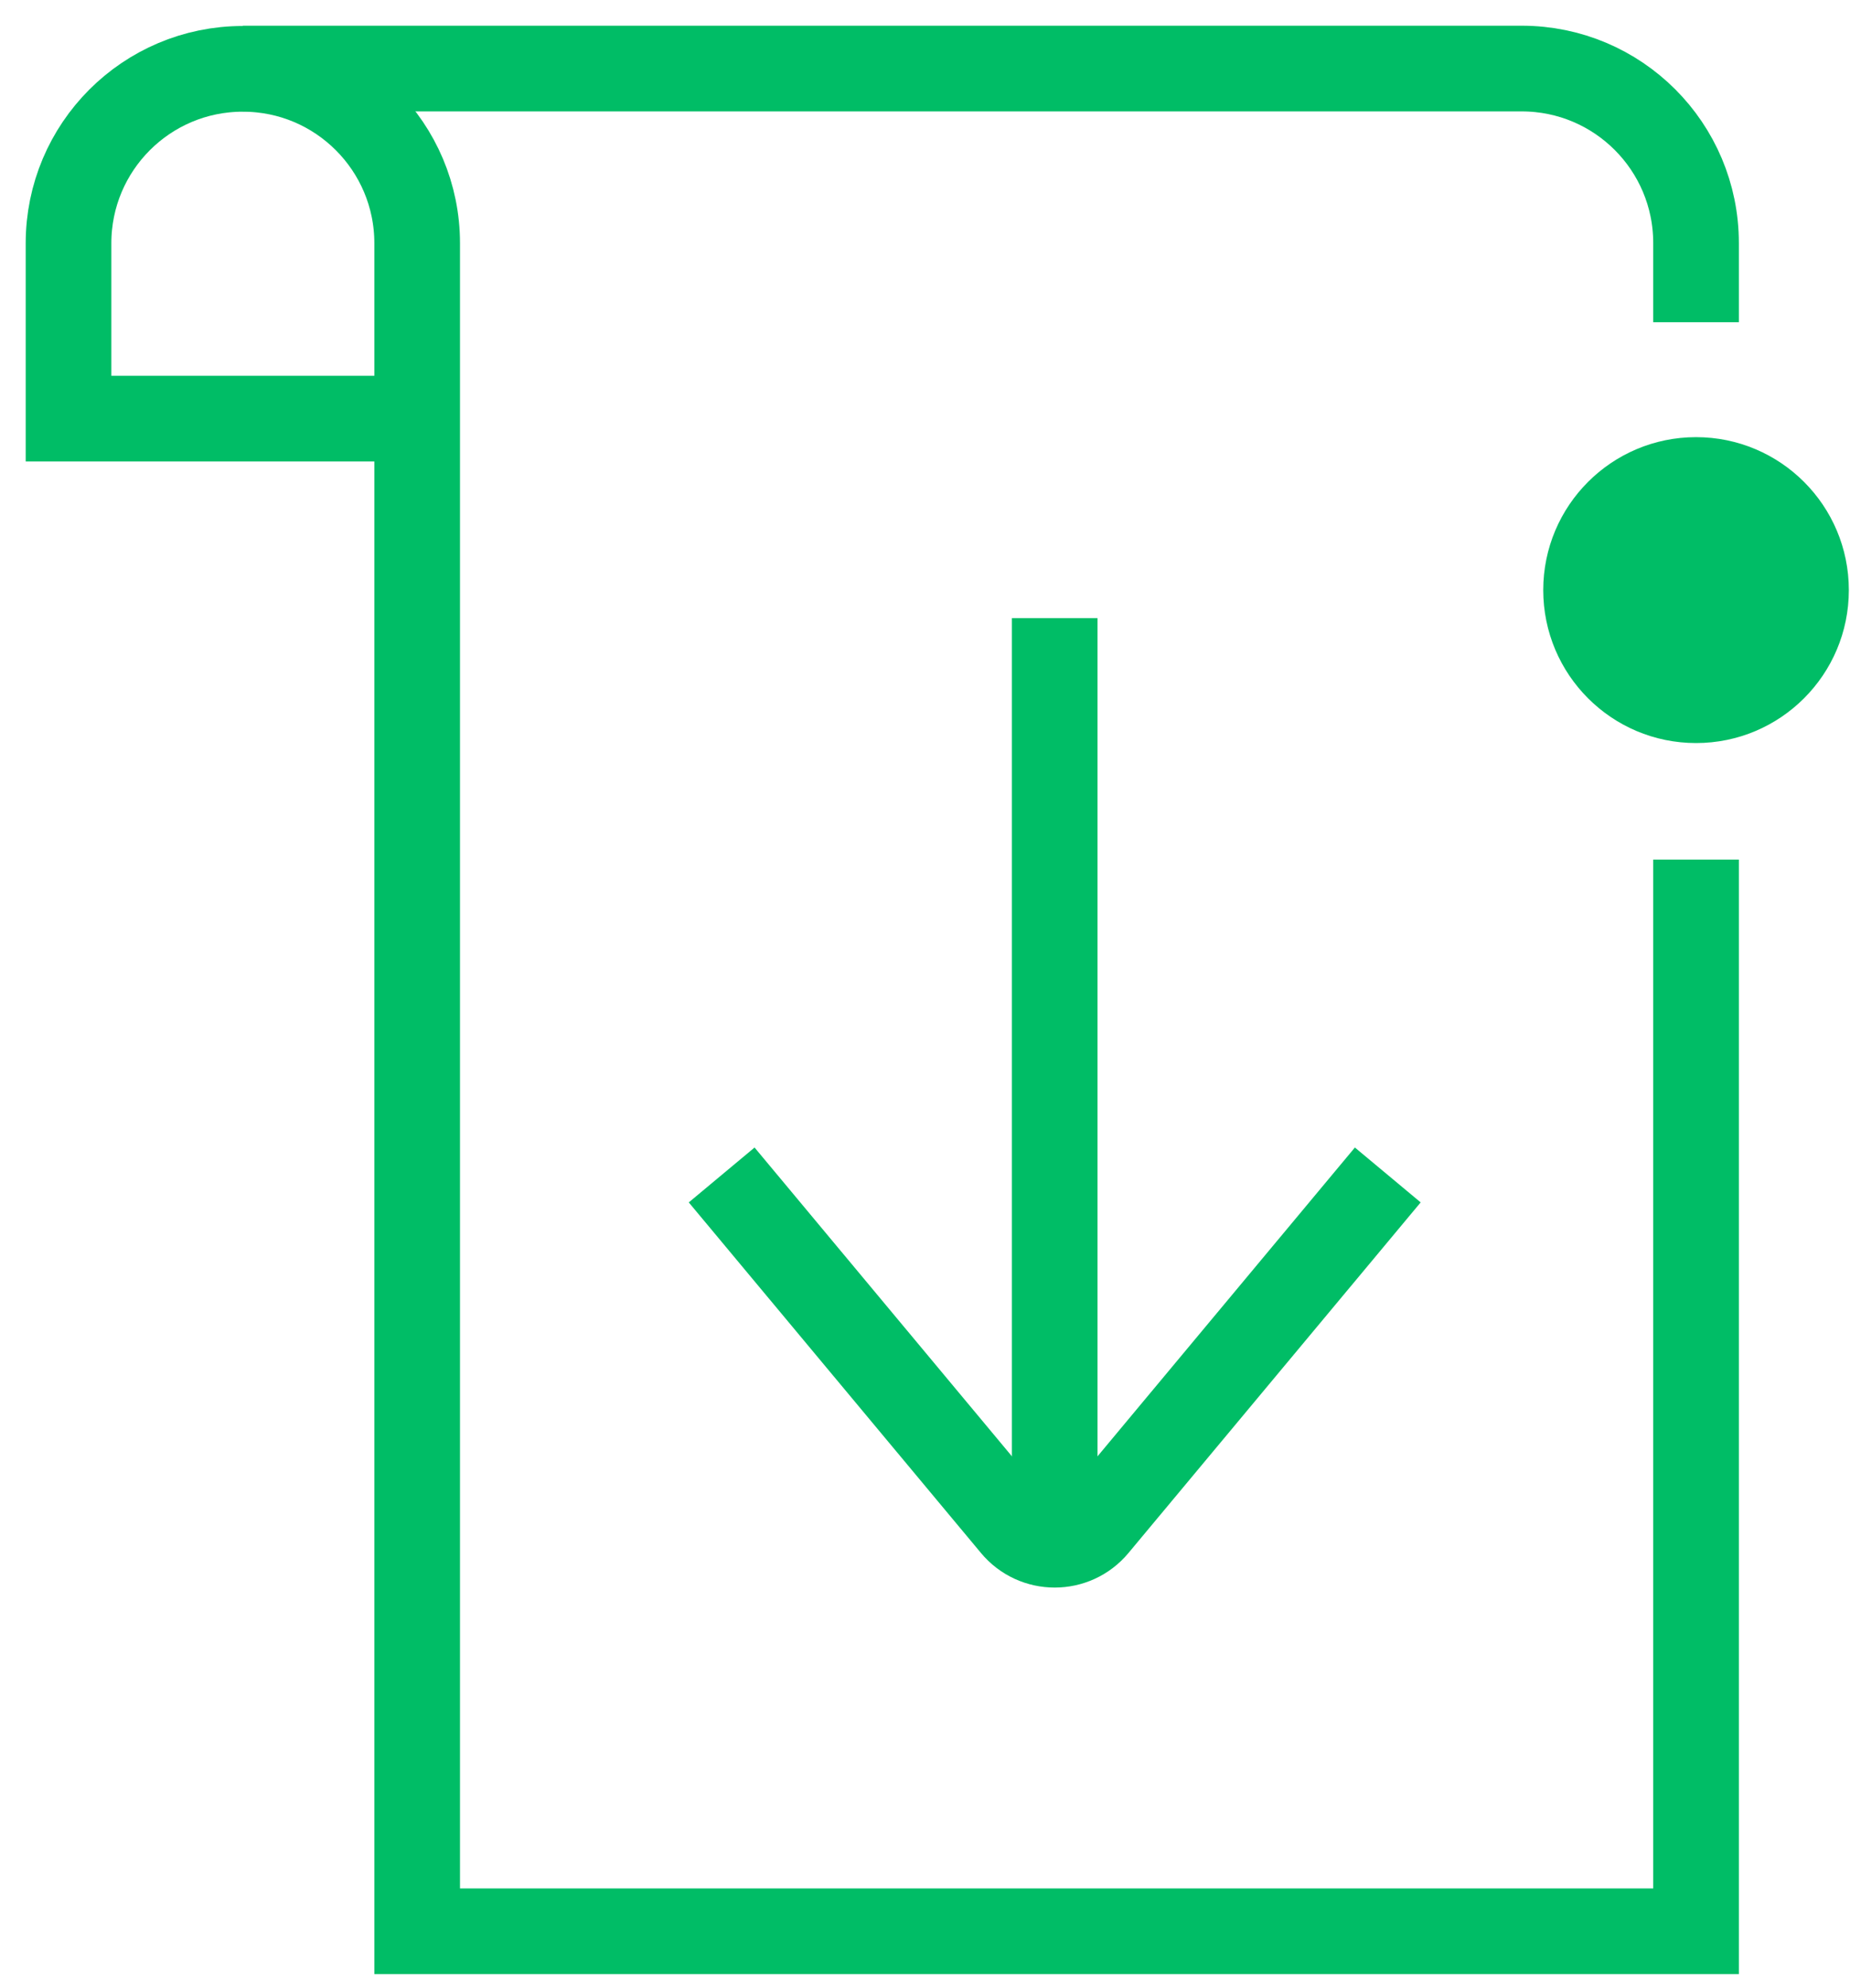
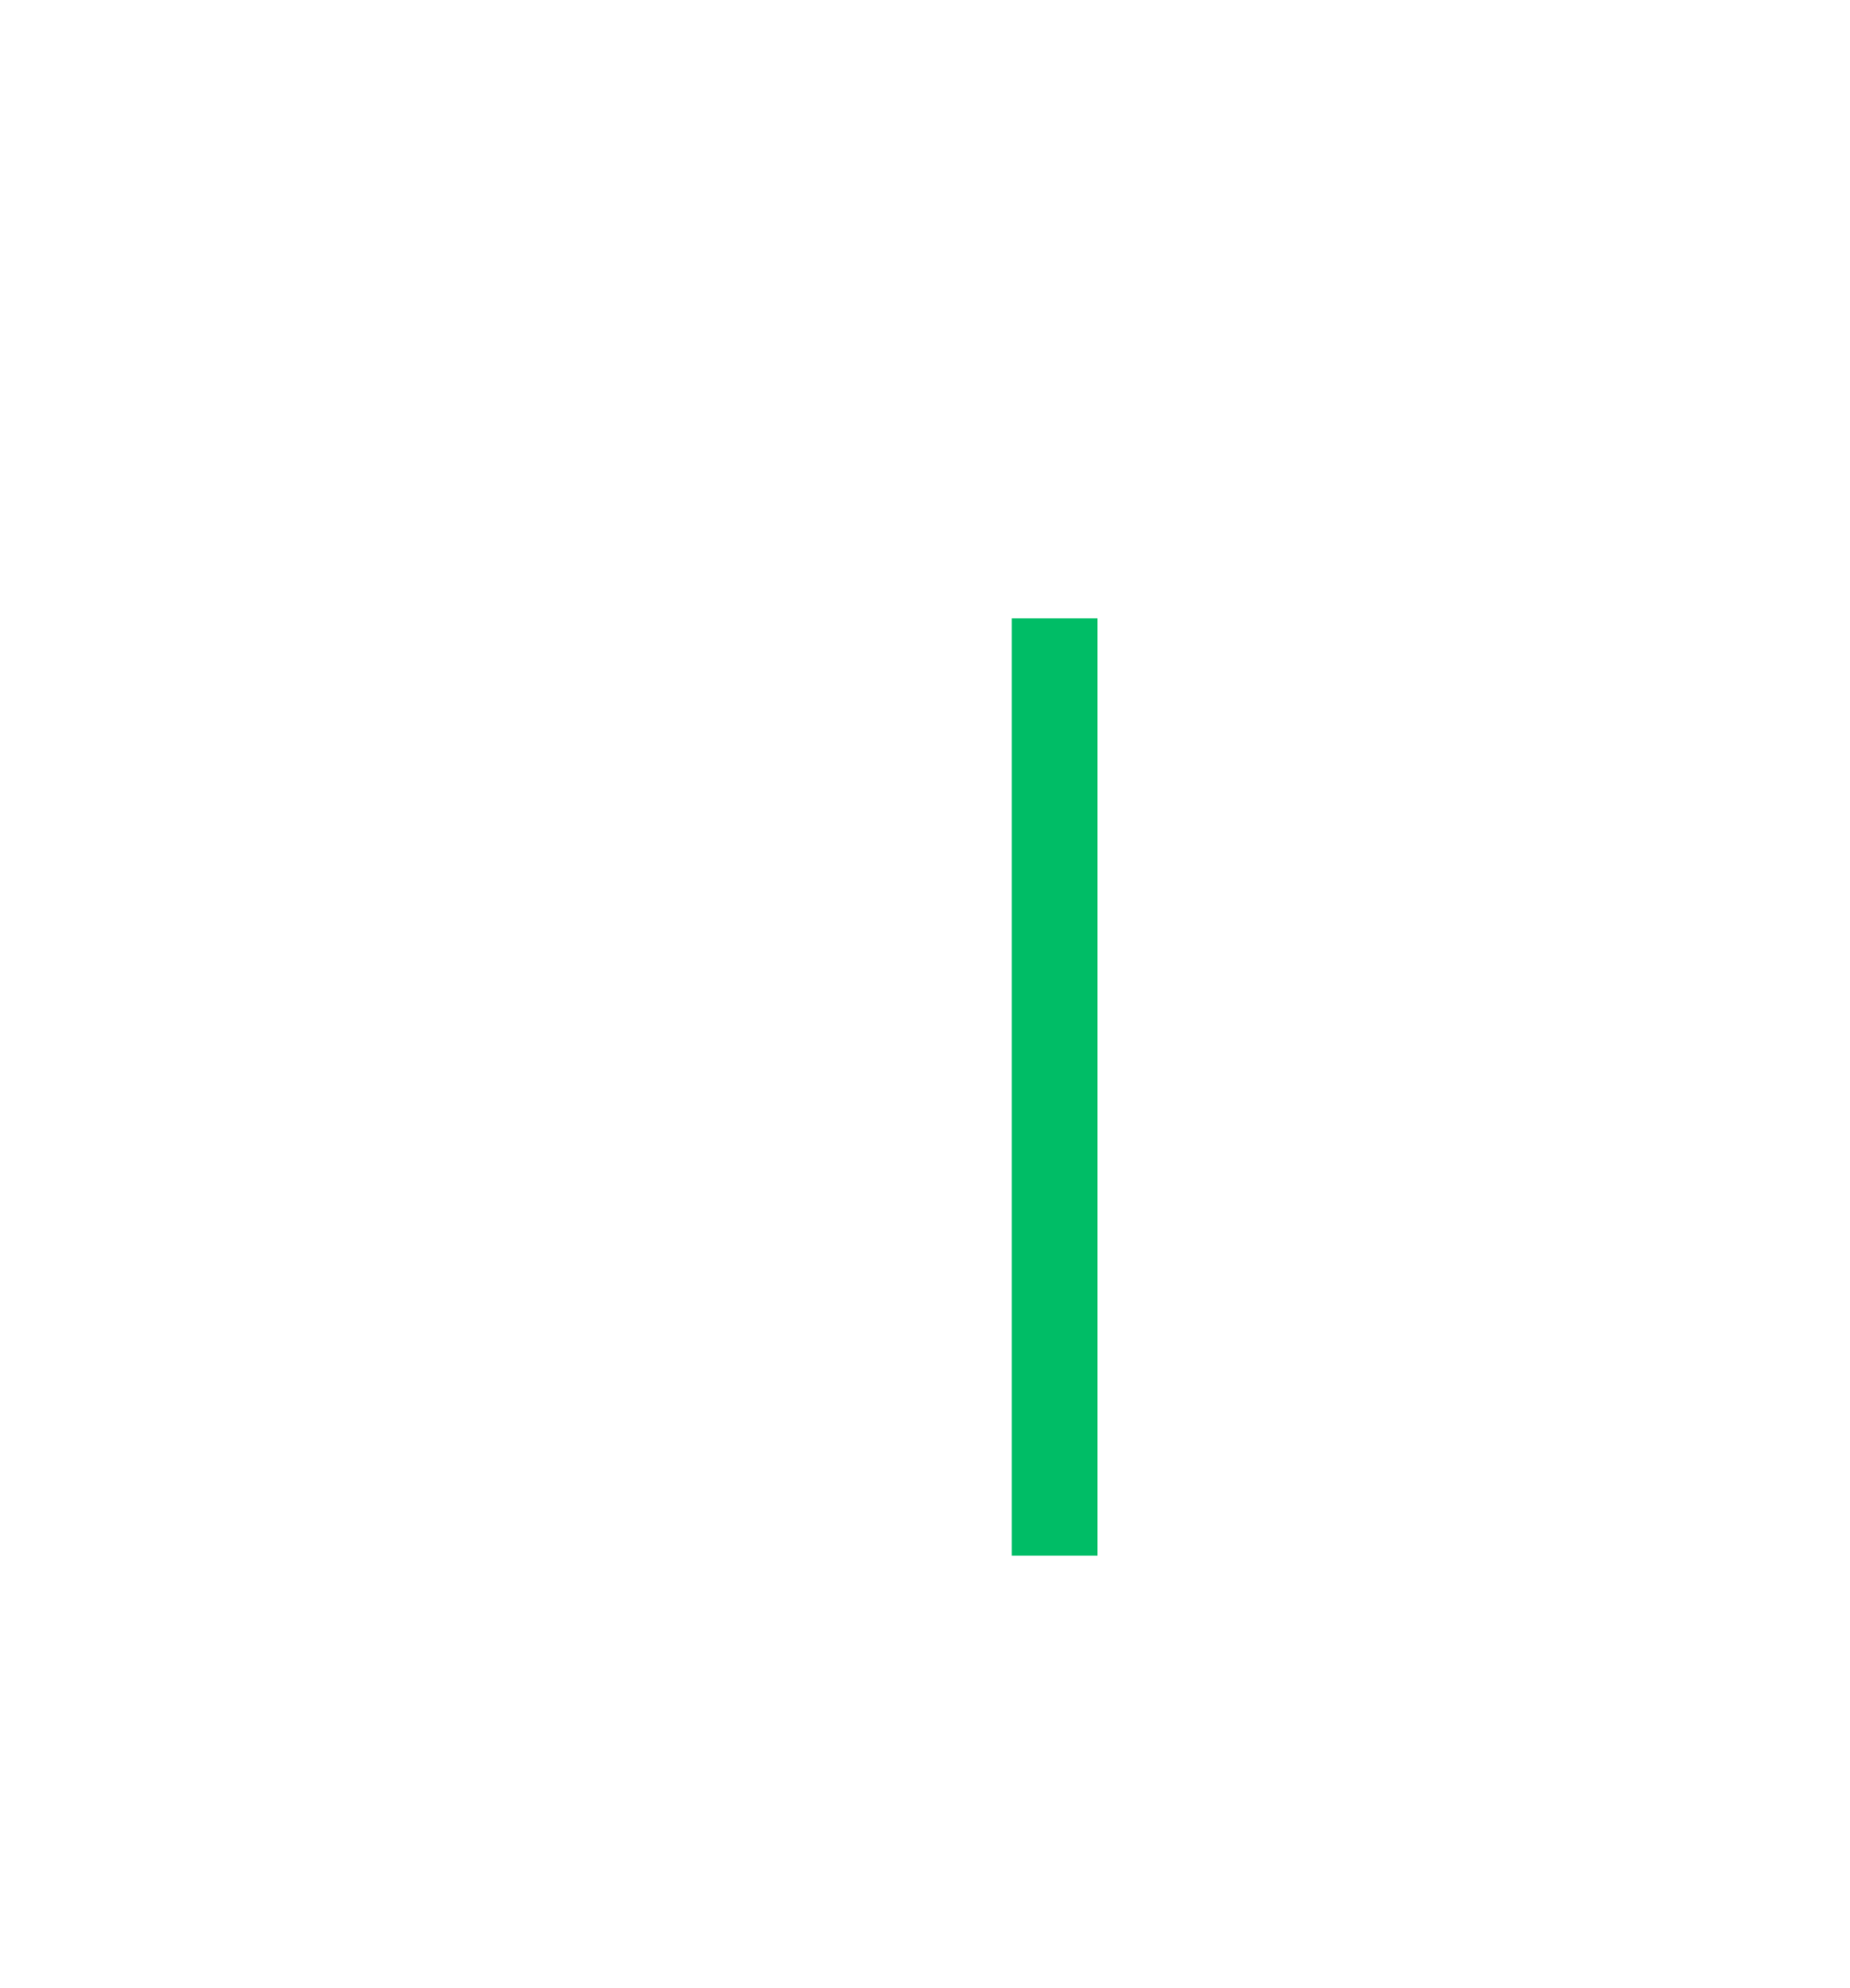
<svg xmlns="http://www.w3.org/2000/svg" width="54" height="58" viewBox="0 0 54 58" fill="none">
-   <path d="M49.506 25.078V56.342H12.177V7.098C12.177 4.286 9.899 2.008 7.088 2.008C4.277 2.008 2 4.286 2 7.098V12.212H12.184" stroke="#00BD66" stroke-width="2.5" stroke-miterlimit="10" />
-   <path d="M7.088 2H44.417C47.228 2 49.506 4.278 49.506 7.09V9.4" stroke="#00BD66" stroke-width="2.5" stroke-miterlimit="10" />
-   <path d="M49.506 21.677C51.969 21.677 53.966 19.679 53.966 17.215C53.966 14.751 51.969 12.753 49.506 12.753C47.043 12.753 45.046 14.751 45.046 17.215C45.046 19.679 47.043 21.677 49.506 21.677Z" fill="#00BD66" />
-   <path d="M40.508 34.277L31.98 44.504C31.36 45.251 30.213 45.251 29.593 44.504L21.065 34.277" stroke="#00BD66" stroke-width="2.5" stroke-miterlimit="10" />
  <path d="M30.786 18.032V45.392" stroke="#00BD66" stroke-width="2.5" stroke-miterlimit="10" />
</svg>